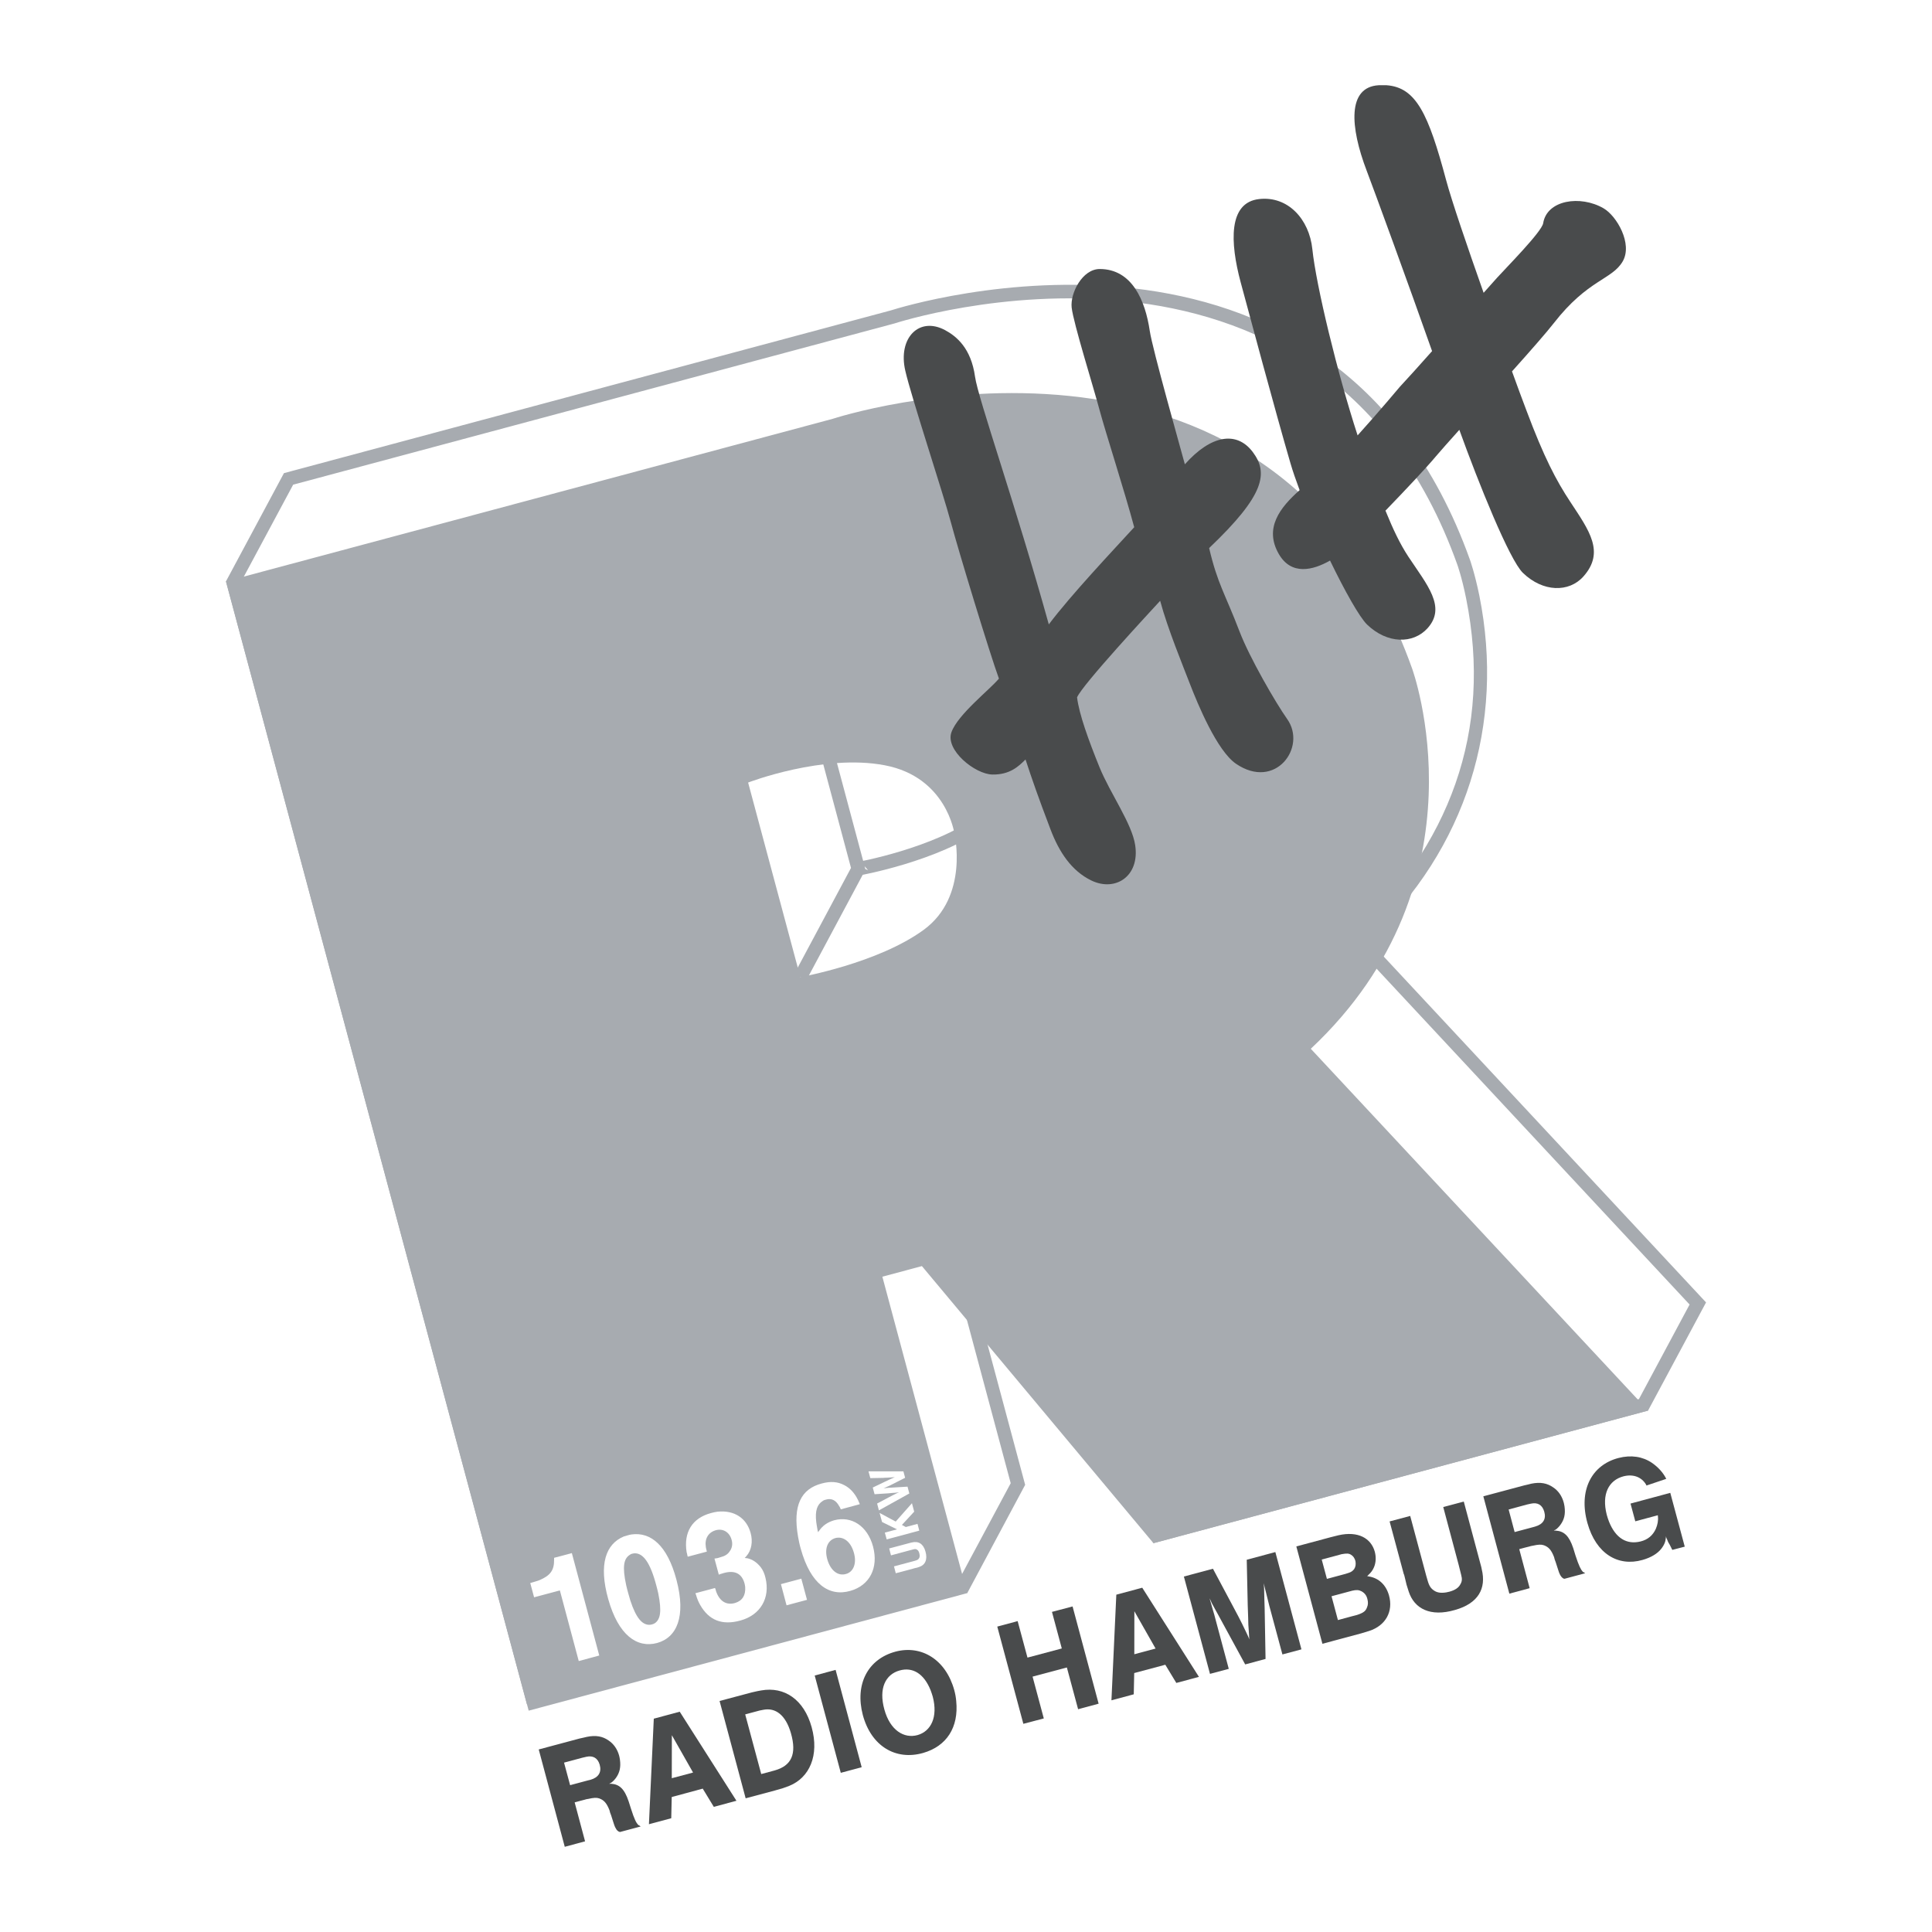
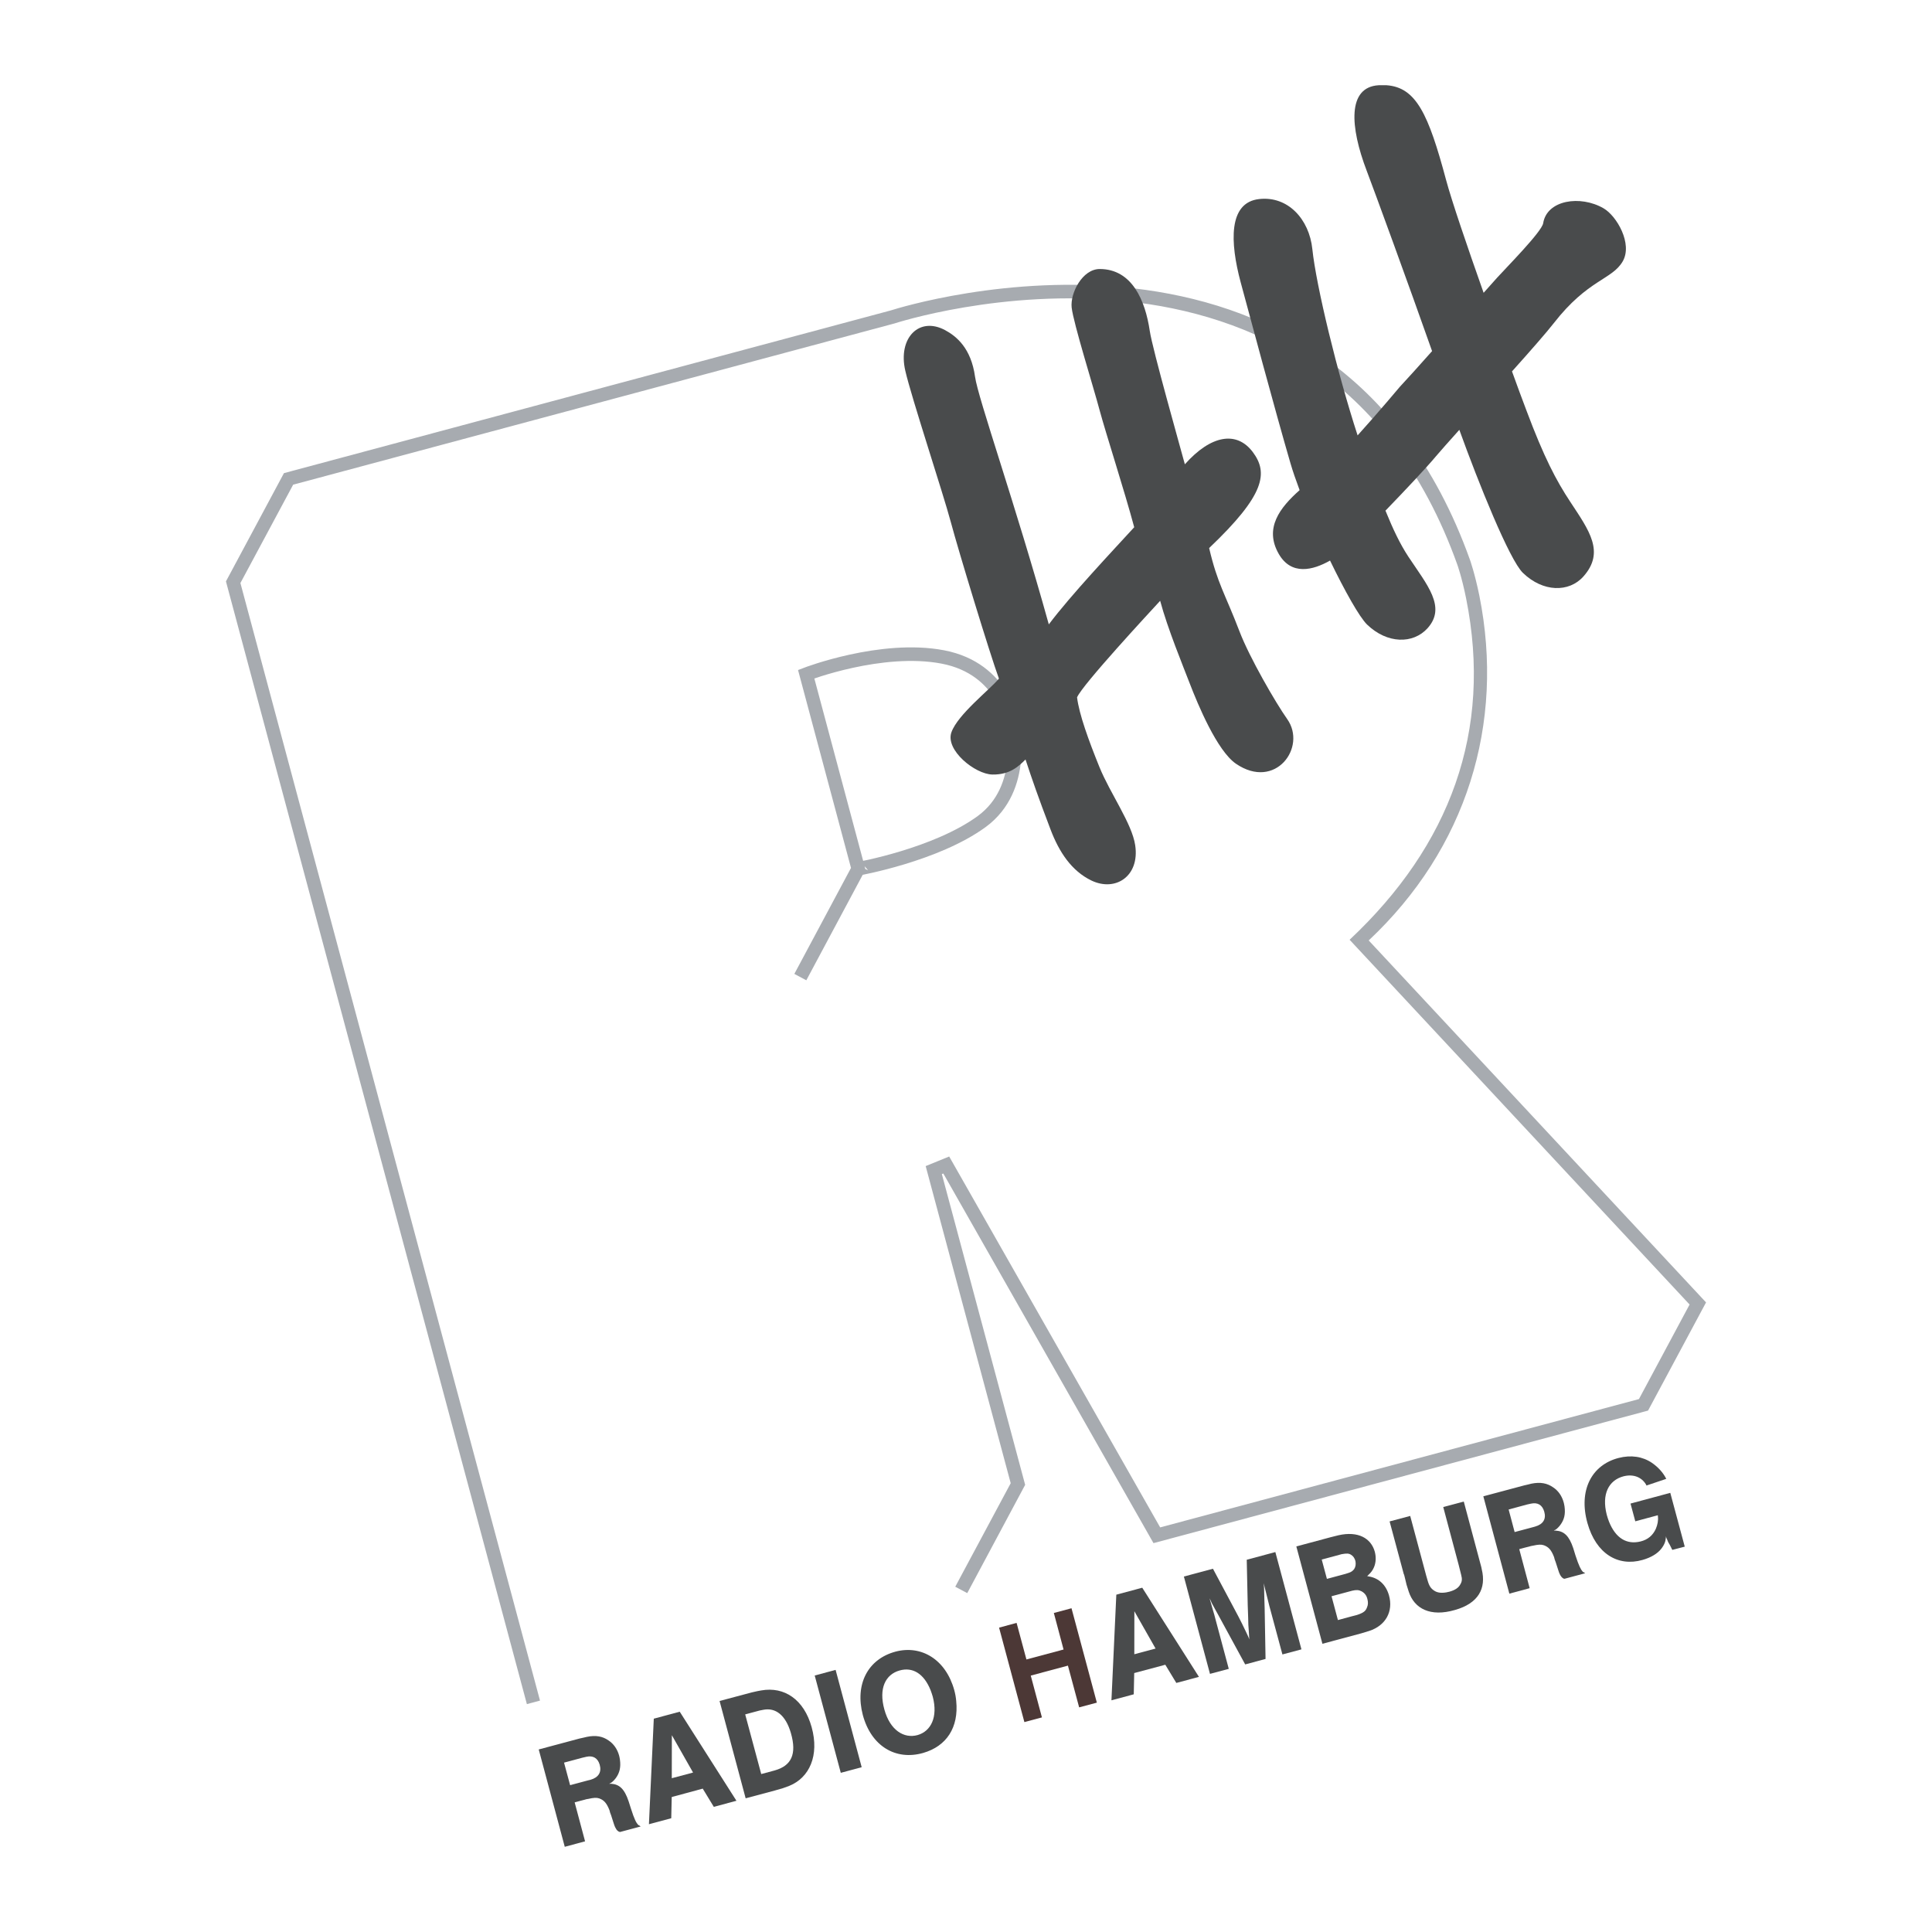
<svg xmlns="http://www.w3.org/2000/svg" version="1.0" id="Layer_1" x="0px" y="0px" width="192.756px" height="192.756px" viewBox="0 0 192.756 192.756" enable-background="new 0 0 192.756 192.756" xml:space="preserve">
  <g>
    <polygon fill-rule="evenodd" clip-rule="evenodd" fill="#FFFFFF" points="0,0 192.756,0 192.756,192.756 0,192.756 0,0  " />
    <path fill-rule="evenodd" clip-rule="evenodd" fill="#4C3836" d="M63.569,182.166l-1.712,0.457l-0.127-0.068   c-0.03-0.021-0.066-0.068-0.104-0.127c-0.059-0.082-0.157-0.246-0.254-0.559l-0.261-0.822l-0.098-0.254l-0.059-0.234   c-0.292-0.754-0.591-1.09-1.114-1.27c-0.314-0.105-0.627-0.082-1.204,0.037c-0.118,0.023-0.216,0.045-0.336,0.076l-0.417,0.119   l-0.733,0.195l1.046,3.885l-1.735,0.471l-2.525-9.424l3.933-1.057l0.716-0.162c0.867-0.18,1.496-0.045,2.041,0.328   c0.494,0.328,0.845,0.83,1.01,1.459c0.03,0.104,0.051,0.238,0.066,0.357c0.106,0.74-0.021,1.248-0.381,1.727   c-0.127,0.18-0.275,0.328-0.426,0.441l-0.642,0.352l0.627,0.023h0.098c0.725,0.043,1.204,0.426,1.614,1.658l0.21,0.68   C63.152,181.57,63.345,181.928,63.569,182.166L63.569,182.166z M58.959,177.711c0.873-0.254,1.254-0.857,1.015-1.682   c-0.216-0.746-0.761-1.068-1.509-0.902l-0.39,0.096l-1.987,0.531l0.688,2.541l1.928-0.523L58.959,177.711L58.959,177.711z" />
    <path fill-rule="evenodd" clip-rule="evenodd" fill="#4C3836" d="M67.747,170.939l5.494,8.635l-1.958,0.523l-1.1-1.818l-3.31,0.891   l-0.053,2.123l-1.921,0.508l0.47-10.219L67.747,170.939L67.747,170.939z M66.881,172.562l-0.006,5.045l2.496-0.674L66.881,172.562   L66.881,172.562z" />
    <path fill-rule="evenodd" clip-rule="evenodd" fill="#4C3836" d="M75.05,168.988l0.292-0.064c0.142-0.039,0.343-0.076,0.627-0.127   c2.211-0.391,4.11,0.852,4.864,3.562c0.771,2.768-0.216,4.896-2.153,5.68c-0.208,0.092-0.411,0.16-0.612,0.225l-0.777,0.225   l-2.794,0.748l-2.525-9.426L75.05,168.988L75.05,168.988z M77.36,176.771c1.718-0.494,2.318-1.721,1.688-3.91   c-0.538-1.854-1.615-2.654-2.892-2.43l-0.388,0.074l-1.6,0.434l1.665,6.234l1.197-0.314L77.36,176.771L77.36,176.771z" />
    <polygon fill-rule="evenodd" clip-rule="evenodd" fill="#4C3836" points="83.265,166.785 85.79,176.203 83.989,176.688    81.463,167.271 83.265,166.785  " />
    <path fill-rule="evenodd" clip-rule="evenodd" fill="#4C3836" d="M95.065,168.66c0.091,0.352,0.157,0.703,0.195,1.07   c0.246,2.564-0.934,4.371-3.199,5.021c-2.661,0.756-5.015-0.643-5.828-3.699c-0.801-3.014,0.5-5.404,3.131-6.121   C91.852,164.266,94.229,165.648,95.065,168.66L95.065,168.66z M93.205,169.244c-0.059-0.217-0.127-0.434-0.225-0.666   c-0.687-1.719-1.883-2.443-3.267-2.055c-1.517,0.418-2.227,1.922-1.621,4.08c0.583,2.107,2.025,3.057,3.498,2.646   C93.025,172.838,93.75,171.328,93.205,169.244L93.205,169.244z" />
    <polygon fill-rule="evenodd" clip-rule="evenodd" fill="#4C3836" points="101.426,161.918 102.407,165.566 106.112,164.572    105.142,160.926 106.904,160.455 109.433,169.873 107.667,170.344 106.547,166.18 102.839,167.174 103.953,171.346    102.203,171.814 99.678,162.389 101.426,161.918  " />
    <path fill-rule="evenodd" clip-rule="evenodd" fill="#4C3836" d="M113.895,158.578l5.493,8.625l-1.96,0.531l-1.105-1.818   l-3.303,0.891l-0.054,2.117l-1.919,0.514l0.47-10.225L113.895,158.578L113.895,158.578z M113.027,160.201l-0.008,5.035l2.495-0.664   L113.027,160.201L113.027,160.201z" />
    <path fill-rule="evenodd" clip-rule="evenodd" fill="#4C3836" d="M120.943,156.693l2.099,3.924l0.403,0.779l0.352,0.693   l0.225,0.449c0.142,0.275,0.254,0.531,0.358,0.764l0.142,0.328l0.284-0.082l-0.03-0.135l-0.006-0.121l-0.038-0.611   c-0.03-0.344-0.045-0.777-0.06-1.277l-0.038-1.256l-0.098-4.424l2.61-0.697l2.517,9.426l-1.614,0.434l-1.254-4.686l-0.201-0.787   l-0.255-1l-0.12-0.502l-0.291,0.053l0.036,0.338l0.009,0.344l0.021,0.918l0.038,0.906l0.082,4.932l-1.809,0.484l-2.677-4.916   l-0.216-0.396l-0.39-0.719l-0.098-0.217l-0.118-0.238l-0.278,0.111l0.112,0.367l0.225,0.793l0.143,0.479l0.127,0.477l1.277,4.762   l-1.591,0.434l-2.525-9.424L120.943,156.693L120.943,156.693z" />
    <path fill-rule="evenodd" clip-rule="evenodd" fill="#4C3836" d="M132.803,153.51l0.764-0.186c1.906-0.441,3.107,0.283,3.453,1.531   c0.142,0.518,0.104,1.025-0.076,1.436c-0.11,0.291-0.306,0.545-0.516,0.725l-0.343,0.285l0.358,0.111l0.105,0.006   c0.941,0.166,1.606,0.801,1.89,1.795c0.42,1.502-0.292,2.848-1.897,3.363c-0.255,0.082-0.509,0.164-0.763,0.232l-3.744,1.008   l-2.52-9.424L132.803,153.51L132.803,153.51z M134.291,157.164l0.307-0.098c0.299-0.094,0.485-0.244,0.627-0.439   c0.172-0.27,0.21-0.574,0.15-0.896c-0.067-0.314-0.248-0.576-0.487-0.719c-0.29-0.193-0.544-0.186-1.082-0.088l-0.202,0.053   l-0.428,0.117l-1.487,0.396l0.592,2.213l1.54-0.412L134.291,157.164L134.291,157.164z M135.195,161.328l0.23-0.059   c0.695-0.232,0.958-0.426,1.115-0.883c0.112-0.254,0.112-0.566,0.029-0.875c-0.098-0.434-0.337-0.703-0.657-0.881   c-0.307-0.156-0.605-0.172-1.04-0.068l-2.203,0.592l0.71,2.66l1.569-0.418L135.195,161.328L135.195,161.328z" />
    <path fill-rule="evenodd" clip-rule="evenodd" fill="#4C3836" d="M140.592,151.426l1.555,5.822l0.134,0.439   c0.18,0.645,0.366,0.914,0.756,1.152c0.335,0.217,0.755,0.275,1.293,0.172c0.104-0.008,0.21-0.037,0.322-0.066   c0.567-0.158,0.964-0.412,1.156-0.77c0.219-0.346,0.248-0.629,0.121-1.1l-0.263-1.018l-1.494-5.592l1.757-0.477l1.584,5.896   l0.089,0.328c0.03,0.137,0.068,0.24,0.09,0.383c0.449,1.838-0.313,3.252-2.579,3.887c-2.383,0.701-3.9-0.121-4.424-1.734   c-0.074-0.225-0.15-0.457-0.209-0.68l-0.148-0.598l-0.106-0.396l-1.398-5.18L140.592,151.426L140.592,151.426z" />
    <path fill-rule="evenodd" clip-rule="evenodd" fill="#4C3836" d="M155.195,155.311c-0.299-0.77-0.598-1.092-1.112-1.283   c-0.322-0.107-0.629-0.082-1.197,0.045c-0.133,0.014-0.225,0.043-0.343,0.074l-0.42,0.111l-0.73,0.195l1.047,3.895l-1.742,0.461   l-2.527-9.418l3.933-1.053l0.366-0.082l0.358-0.082c0.866-0.172,1.487-0.045,2.04,0.33c0.485,0.32,0.837,0.828,1.002,1.457   c0.029,0.104,0.053,0.238,0.074,0.365c0.104,0.732-0.021,1.24-0.381,1.721c-0.128,0.18-0.276,0.328-0.426,0.439l-0.643,0.344   l0.627,0.023l0.098,0.006c0.725,0.047,1.195,0.426,1.606,1.662l0.218,0.67c0.35,1.115,0.544,1.482,0.77,1.719l-1.713,0.449   c-0.082-0.021-0.104-0.037-0.127-0.059c-0.029-0.029-0.067-0.068-0.112-0.121c-0.051-0.09-0.156-0.254-0.254-0.568l-0.254-0.822   l-0.104-0.254L155.195,155.311L155.195,155.311z M153.199,152.457c0.869-0.254,1.25-0.859,1.018-1.689   c-0.217-0.74-0.763-1.061-1.509-0.896l-0.39,0.09l-1.987,0.529l0.687,2.549l1.928-0.523L153.199,152.457L153.199,152.457z" />
    <path fill-rule="evenodd" clip-rule="evenodd" fill="#4C3836" d="M166.034,147.463l-1.69,0.562   c-0.485-0.793-1.36-1.137-2.406-0.875c-1.592,0.426-2.31,1.912-1.778,4.006c0.068,0.254,0.143,0.484,0.231,0.719   c0.694,1.711,1.868,2.422,3.326,2.061c0.763-0.186,1.315-0.65,1.623-1.346c0.178-0.416,0.269-0.881,0.216-1.283l-0.023-0.316   l-2.271,0.607l-0.404-1.488l3.693-0.986l1.36,5.076l-0.979,0.26l-0.216-0.41l-0.143-0.262l-0.112-0.262l-0.062-0.135l-0.044-0.164   l-0.29,0.037v0.104l-0.015,0.092c-0.023,0.291-0.143,0.627-0.449,1.008c-0.322,0.396-0.905,0.785-1.771,1.033   c-2.339,0.656-4.471-0.576-5.299-3.59c-0.904-3.199,0.411-5.621,2.98-6.301c1.233-0.312,2.333-0.143,3.215,0.457   C165.286,146.449,165.751,146.955,166.034,147.463L166.034,147.463z" />
    <path fill-rule="evenodd" clip-rule="evenodd" fill="#FFFFFF" d="M84.371,96.67c-2.519,0.762-4.746,1.156-4.746,1.156l-5.343-19.94   c0,0,2.145-0.829,4.82-1.413c1.105-0.237,2.317-0.477,3.616-0.604l2.924,10.875c0,0,3.161-0.733,5.127-1.383   c1.904-0.627,4.798-1.869,4.798-1.869c0.104,0.598,0.276,1.794,0.134,3.237c-0.195,2.04-0.985,4.542-3.362,6.284   C90.006,94.71,86.89,95.899,84.371,96.67L84.371,96.67z" />
    <path fill="none" stroke="#A7ABB0" stroke-width="1.354" stroke-miterlimit="2.613" d="M85.627,86.677l-5.778,10.808    M97.944,81.966c4.566-3.347,3.056-9.64,3.056-9.64s-0.792-5.606-6.928-6.78c-6.129-1.173-13.64,1.718-13.64,1.718l5.195,19.412   C85.627,86.677,93.377,85.301,97.944,81.966" />
    <path fill-rule="evenodd" clip-rule="evenodd" fill="#FFFFFF" d="M52.567,170.021L22.543,58.004l5.786-10.799L88.877,30.97   c1.392-0.44,43.965-13.723,57.784,24.89c0,0,0.478,1.331,0.935,3.572c2.563,12.782-1.286,25.24-11.04,34.396l33.657,36.114   l-5.786,10.793l-49.344,13.223l-21.115-36.818l8.312,31.002l-5.777,10.803l-1.197-0.637l-11.248-39.135l10.642-3.789l21.049,37.004   l47.768-12.803l-36.871-35.465c10.029-9.402,14.335-23.858,11.682-37.087C137.9,64.92,93.025,41.316,92.75,41.405L23.986,58.169   l29.89,111.5L52.567,170.021L52.567,170.021z" />
    <path fill-rule="evenodd" clip-rule="evenodd" fill="#A7ABB0" d="M52.567,170.021L22.543,58.004l5.786-10.799L88.877,30.97   c1.392-0.44,43.965-13.723,57.784,24.89c0,0,0.478,1.331,0.935,3.572c2.563,12.782-1.286,25.24-11.04,34.396l33.657,36.114   l-5.786,10.793l-49.344,13.223l-20.967-36.877l-0.148,0.059l8.312,31.002l-5.777,10.803l-1.197-0.637l5.532-10.328l-8.483-31.639   l2.346-0.957l21.049,37.004l47.768-12.803l5.053-9.432l-33.92-36.393c10.023-9.402,14.278-20.831,11.623-34.06   c-0.426-2.123-0.881-3.377-0.881-3.377c-13.56-37.894-55.87-24.142-56.147-24.053L29.249,48.356l-5.263,9.813l29.89,111.5   L52.567,170.021L52.567,170.021z" />
-     <path fill-rule="evenodd" clip-rule="evenodd" fill="#A7ABB0" d="M22.543,58.004l60.535-16.218c0,0,43.753-14.373,57.797,24.881   c0,0,7.797,21.183-10.097,37.969l33.656,36.1l-49.352,13.229l-23.104-27.646l-3.945,1.057l8.468,31.57l-43.755,11.727   L22.543,58.004L22.543,58.004z M92.159,92.768c4.568-3.341,3.057-9.633,3.057-9.633s-0.792-5.606-6.928-6.78   c-6.129-1.18-13.648,1.719-13.648,1.719l5.209,19.412C79.849,97.484,87.593,96.109,92.159,92.768L92.159,92.768z" />
    <path fill-rule="evenodd" clip-rule="evenodd" fill="#FFFFFF" d="M52.904,157.941l0.172-0.051c0.322-0.082,0.561-0.18,0.748-0.238   c1.091-0.465,1.473-0.988,1.458-2.055v-0.174l1.771-0.471l2.735,10.219l-2.046,0.553l-1.884-7.049l-2.572,0.688L52.904,157.941   L52.904,157.941z" />
    <path fill-rule="evenodd" clip-rule="evenodd" fill="#FFFFFF" d="M62.239,153.293c0.121-0.043,0.254-0.082,0.381-0.111   c0.121-0.045,0.263-0.068,0.39-0.09c1.905-0.262,3.572,1.076,4.483,4.537c0.972,3.662,0.03,5.748-1.934,6.293   c-2.011,0.537-3.865-0.785-4.873-4.371C59.705,156.059,60.446,154.041,62.239,153.293L62.239,153.293z M62.889,159.684   c0.583,1.787,1.182,2.371,1.818,2.422c0.119,0.008,0.246-0.006,0.343-0.037c0.119-0.031,0.225-0.076,0.313-0.141   c0.5-0.375,0.688-1.109,0.307-2.982c-0.053-0.256-0.127-0.51-0.195-0.779c-0.621-2.361-1.331-3.131-2.034-3.189   c-0.104-0.016-0.24,0-0.367,0.035c-0.104,0.023-0.208,0.082-0.305,0.158c-0.517,0.375-0.703,1.121-0.292,2.996   c0.06,0.27,0.127,0.523,0.21,0.816C62.747,159.213,62.823,159.438,62.889,159.684L62.889,159.684z" />
    <path fill-rule="evenodd" clip-rule="evenodd" fill="#FFFFFF" d="M71.336,158.436l0.051,0.121c0.015,0.059,0.038,0.133,0.053,0.201   c0.358,1.023,1.046,1.414,1.892,1.174c0.725-0.219,1.076-0.756,1.015-1.607c-0.015-0.105-0.03-0.211-0.06-0.328   c-0.26-0.98-0.94-1.361-2.055-1.062l-0.396,0.119l-0.119,0.053l-0.434-1.605l0.133-0.023c0.098-0.006,0.225-0.029,0.411-0.098   c0.517-0.133,0.771-0.314,0.943-0.561c0.277-0.352,0.351-0.777,0.216-1.217c-0.216-0.758-0.881-1.145-1.614-0.92   c-0.716,0.225-1.083,0.844-0.949,1.68c0.015,0.105,0.044,0.203,0.068,0.307l0.029,0.137l-1.904,0.506l-0.039-0.141   c-0.015-0.105-0.044-0.223-0.074-0.32c-0.308-1.975,0.553-3.395,2.437-3.895c0.201-0.061,0.432-0.105,0.657-0.137   c1.682-0.17,2.885,0.66,3.288,2.104c0.254,0.887,0.083,1.777-0.417,2.33l-0.083,0.098l-0.083,0.082l0.112,0.021l0.127,0.008   c0.523,0.113,0.973,0.404,1.375,0.92c0.21,0.283,0.36,0.621,0.456,1.037c0.494,2.012-0.509,3.723-2.511,4.262   c-1.824,0.502-3.131-0.029-3.998-1.547c-0.165-0.283-0.313-0.621-0.426-1.039l-0.032-0.053l-0.021-0.088L71.336,158.436   L71.336,158.436z" />
    <polygon fill-rule="evenodd" clip-rule="evenodd" fill="#FFFFFF" points="77.913,158.049 78.474,160.162 80.515,159.615    79.947,157.502 77.913,158.049  " />
    <path fill-rule="evenodd" clip-rule="evenodd" fill="#FFFFFF" d="M83.885,150.588l-0.053-0.127   c-0.03-0.074-0.068-0.143-0.113-0.201c-0.313-0.582-0.769-0.807-1.307-0.645c-0.106,0.023-0.233,0.062-0.329,0.137   c-0.538,0.342-0.786,0.934-0.644,2.123c0.008,0.088,0.038,0.178,0.038,0.254l0.098,0.574l0.044,0.164l0.053-0.074l0.066-0.082   c0.33-0.494,0.836-0.846,1.48-1.031c1.719-0.465,3.327,0.547,3.886,2.617c0.568,2.143-0.352,3.879-2.256,4.422   c-2.114,0.613-3.968-0.641-4.956-4.197c-0.119-0.406-0.195-0.793-0.269-1.197c-0.553-3.156,0.322-4.775,2.348-5.314   c0.905-0.248,1.615-0.18,2.25,0.156c0.568,0.285,1.03,0.764,1.39,1.502c0.045,0.098,0.083,0.188,0.127,0.299l0.029,0.053   l0.006,0.055L83.885,150.588L83.885,150.588z M84.394,157.037c0.701-0.178,1.142-1,0.778-2.188   c-0.331-1.107-1.085-1.586-1.818-1.398c-0.754,0.209-1.127,1.008-0.813,2.129C82.883,156.762,83.652,157.256,84.394,157.037   L84.394,157.037z" />
    <path fill-rule="evenodd" clip-rule="evenodd" fill="#FFFFFF" d="M89.371,156.963l-0.178-0.686l1.994-0.531l0.15-0.045   c0.202-0.061,0.284-0.113,0.352-0.23c0.068-0.098,0.089-0.225,0.051-0.406c0-0.029-0.015-0.059-0.021-0.098   c-0.044-0.186-0.127-0.299-0.23-0.357c-0.106-0.068-0.18-0.074-0.331-0.037l-0.343,0.09l-1.922,0.516l-0.178-0.689l2.129-0.568   c0.044-0.014,0.083-0.02,0.127-0.029c0.644-0.162,1.144,0.113,1.36,0.891c0.239,0.822-0.037,1.359-0.613,1.547   c-0.074,0.029-0.15,0.053-0.23,0.076l-0.204,0.045l-0.127,0.035l-0.021,0.008L89.371,156.963L89.371,156.963z" />
    <polygon fill-rule="evenodd" clip-rule="evenodd" fill="#FFFFFF" points="88.466,153.586 88.279,152.906 89.498,152.584    88.004,151.852 87.756,150.947 89.364,151.807 90.985,149.977 91.209,150.818 89.983,152.143 90.373,152.352 91.538,152.037    91.718,152.711 88.466,153.586  " />
    <polygon fill-rule="evenodd" clip-rule="evenodd" fill="#FFFFFF" points="87.51,150.006 88.654,149.4 89.057,149.189    89.161,149.139 89.55,148.943 89.648,148.906 89.684,148.885 89.619,148.891 89.461,148.914 89.281,148.936 89.131,148.943    88.938,148.959 88.735,148.98 88.534,148.996 87.256,149.078 87.076,148.412 88.288,147.83 88.489,147.74 88.638,147.666    88.765,147.605 88.998,147.502 89.116,147.449 89.192,147.412 89.281,147.375 89.199,147.383 88.519,147.428 88.309,147.434    88.1,147.449 86.831,147.473 86.65,146.799 90.133,146.799 90.305,147.441 88.699,148.25 88.527,148.324 88.362,148.398    88.176,148.475 88.146,148.488 88.227,148.475 88.294,148.475 88.377,148.465 88.623,148.441 88.796,148.428 88.959,148.42    90.544,148.324 90.724,149.004 87.688,150.691 87.51,150.006  " />
    <path fill-rule="evenodd" clip-rule="evenodd" fill="#4C3836" d="M95.08,52.011c-0.775-2.877-3.923-12.407-4.536-15.083   c-0.733-3.176,1.315-5.045,3.648-3.782c1.068,0.576,2.473,1.697,2.862,4.471c0.075,0.538,0.358,1.605,0.808,3.102   c0.44,1.473,1.038,3.362,1.733,5.568c1.383,4.403,3.146,10.038,4.828,16.077l0.12,0.44l0.276-0.367   c1.105-1.472,2.705-3.309,4.29-5.074c1.591-1.771,3.17-3.46,4.223-4.604l0.082-0.098l-0.029-0.119   c-0.964-3.574-2.841-9.367-3.454-11.676c-0.313-1.15-0.964-3.327-1.569-5.411c-0.598-2.085-1.136-4.051-1.219-4.805   c-0.147-1.36,1.041-3.589,2.579-3.589c3.004,0.008,4.305,2.909,4.77,6.01c0.262,1.771,3.062,11.689,3.506,13.312l0.104,0.403   l0.284-0.313c2.587-2.916,4.971-3.176,6.428-1.227c1.413,1.883,1.293,3.917-4.335,9.26l-0.097,0.091l0.029,0.134   c0.426,1.815,0.83,2.953,1.301,4.118c0.479,1.159,1.023,2.333,1.748,4.238c0.996,2.608,3.625,7.161,4.777,8.782   c1.86,2.631-1.1,6.667-4.792,4.142c-1.822-1.248-3.714-5.763-4.536-7.924c-0.636-1.659-2.206-5.447-2.937-8.206l-0.112-0.404   l-0.284,0.307c-0.523,0.577-2.468,2.676-4.343,4.784c-1.854,2.085-3.699,4.244-3.983,4.918l-0.015,0.119   c0.201,1.711,1.156,4.328,2.241,6.996c0.545,1.339,1.36,2.752,2.085,4.112c0.719,1.36,1.324,2.608,1.473,3.646   c0.435,2.915-1.824,4.343-4.043,3.281c-1.906-0.911-3.125-2.735-3.962-4.955c-1.277-3.362-1.824-4.941-2.489-6.988l-0.118-0.351   l-0.263,0.26c-0.672,0.674-1.494,1.466-3.138,1.437c-1.706-0.032-4.433-2.377-3.888-3.909c0.299-0.831,1.212-1.854,2.206-2.833   c0.493-0.487,1.002-0.958,1.435-1.369c0.44-0.411,0.822-0.784,1.069-1.077l0.081-0.097l-0.045-0.127   C98.968,65.157,95.852,54.888,95.08,52.011L95.08,52.011z" />
    <path fill-rule="evenodd" clip-rule="evenodd" fill="#4C3836" d="M161.706,25.964c-0.246,0.426-0.567,0.739-0.987,1.053   c-0.426,0.322-0.926,0.621-1.502,1.002c-1.18,0.777-2.652,1.875-4.371,4.081c-0.712,0.911-2.332,2.758-4.163,4.805l-0.098,0.105   l0.051,0.127c0.538,1.487,1.047,2.839,1.458,3.938c1.735,4.619,2.96,6.966,4.388,9.134c0.471,0.71,0.92,1.375,1.301,2.011   c0.373,0.635,0.672,1.225,0.846,1.801c0.335,1.121,0.216,2.19-0.822,3.347c-1.331,1.481-3.767,1.504-5.703-0.373   c-1.293-1.248-4.35-8.827-6.286-14.193l-0.128-0.36l-0.254,0.286c-1.076,1.195-1.937,2.159-2.348,2.652   c-0.919,1.1-3.071,3.4-5.015,5.411l-0.104,0.104l0.051,0.136c0.771,1.898,1.458,3.347,2.303,4.627   c0.464,0.701,0.935,1.375,1.354,2.01c0.418,0.634,0.77,1.225,1.001,1.786c0.455,1.112,0.455,2.094-0.418,3.064   c-1.33,1.487-3.767,1.502-5.703-0.367c-0.725-0.701-2.168-3.25-3.648-6.322l-0.104-0.218l-0.216,0.121   c-1.72,0.979-3.663,1.39-4.792-0.562c-1.411-2.437,0.062-4.356,2.019-6.098l0.119-0.106l-0.06-0.148   c-0.366-0.973-0.672-1.877-0.911-2.685c-1.473-5.036-4.223-15.292-4.964-18.058c-1.076-4.027-1.15-7.69,1.661-7.998   c2.697-0.29,4.746,1.877,5.051,4.799c0.375,3.64,2.513,12.46,4.523,18.634l0.119,0.367l0.262-0.292   c2.115-2.331,4.238-4.864,4.238-4.864c0.701-0.748,1.883-2.064,3.199-3.545l0.089-0.095l-0.045-0.127   c-2.386-6.765-5.748-15.958-6.531-18.007c-1.712-4.506-1.78-8.049,1-8.214c3.311-0.193,4.567,2.07,6.495,9.269   c0.562,2.108,2.094,6.606,3.744,11.286l0.136,0.365l0.254-0.291c0.567-0.642,1.032-1.166,1.337-1.502   c0.419-0.47,1.54-1.615,2.572-2.75c0.993-1.1,2.002-2.294,2.084-2.803c0.322-2.049,3.386-2.661,5.689-1.331   C161.139,21.709,162.626,24.364,161.706,25.964L161.706,25.964z" />
    <path fill-rule="evenodd" clip-rule="evenodd" fill="#494B4C" d="M159.988,20.784c-2.318-1.346-5.659-0.831-6.025,1.487   c-0.134,0.852-3.753,4.5-4.596,5.435c-0.315,0.343-0.778,0.866-1.346,1.508c-1.652-4.678-3.184-9.169-3.746-11.263   c-1.763-6.587-2.989-9.229-5.934-9.447h-0.793c-3.138,0.187-2.862,4.155-1.194,8.528c0.777,2.04,4.14,11.233,6.525,17.998   c-1.315,1.479-2.505,2.803-3.208,3.551c0,0-2.114,2.525-4.223,4.858c-2.011-6.167-4.14-14.964-4.515-18.581   c-0.313-2.998-2.437-5.315-5.293-5c-3.122,0.334-2.913,4.356-1.866,8.279c0.746,2.768,3.498,13.028,4.971,18.066   c0.23,0.799,0.553,1.718,0.917,2.699c-1.957,1.739-3.571,3.788-2.069,6.381c1.241,2.138,3.379,1.629,5.105,0.644   c1.479,3.055,2.937,5.65,3.699,6.39c2.002,1.928,4.589,1.958,6.032,0.358c1.898-2.114-0.045-4.312-1.922-7.144   c-0.828-1.265-1.509-2.691-2.279-4.583c1.951-2.017,4.118-4.32,5.038-5.426c0.411-0.485,1.263-1.449,2.332-2.638   c1.92,5.32,5,12.981,6.346,14.276c2.002,1.934,4.589,1.966,6.023,0.366c2.19-2.445,0.576-4.606-1.292-7.445   c-1.42-2.146-2.638-4.477-4.364-9.08c-0.42-1.106-0.92-2.452-1.458-3.947c1.839-2.049,3.46-3.903,4.169-4.813   c3.401-4.373,5.816-4.327,6.878-6.166C162.909,24.32,161.304,21.546,159.988,20.784L159.988,20.784z" />
    <path fill-rule="evenodd" clip-rule="evenodd" fill="#494B4C" d="M99.663,67.706c-0.905-2.473-4.036-12.75-4.805-15.636   c-0.771-2.884-3.926-12.414-4.538-15.089c-0.754-3.259,1.383-5.443,3.985-4.036c1.112,0.604,2.579,1.777,2.975,4.64   c0.291,2.131,4.004,12.64,7.36,24.71c2.206-2.937,6.422-7.398,8.521-9.693c-0.956-3.574-2.833-9.373-3.453-11.676   c-0.612-2.309-2.615-8.684-2.788-10.246c-0.157-1.428,1.061-3.841,2.803-3.841c3.207,0.006,4.538,3.108,4.993,6.195   c0.261,1.78,3.064,11.674,3.498,13.289c2.608-2.937,5.181-3.356,6.78-1.218c1.538,2.063,1.254,4.239-4.358,9.574   c0.846,3.604,1.576,4.515,3.034,8.326c0.987,2.587,3.61,7.123,4.754,8.737c1.987,2.803-1.174,7.146-5.112,4.456   c-1.884-1.292-3.797-5.896-4.618-8.027c-0.636-1.659-2.206-5.464-2.945-8.229c-1.055,1.15-7.768,8.379-8.291,9.634   c0.204,1.676,1.145,4.269,2.229,6.945c1.082,2.661,3.25,5.636,3.572,7.81c0.464,3.095-1.973,4.665-4.364,3.521   c-1.99-0.958-3.229-2.847-4.081-5.091c-1.279-3.363-1.824-4.947-2.498-6.988c-0.68,0.68-1.562,1.532-3.303,1.502   c-1.733-0.03-4.725-2.445-4.089-4.216C95.559,71.28,98.729,68.829,99.663,67.706L99.663,67.706z" />
    <path fill-rule="evenodd" clip-rule="evenodd" fill="#494B4C" d="M53.749,174.543l4.081-1.092l0.366-0.08l0.358-0.084   c0.896-0.186,1.57-0.053,2.152,0.352c0.523,0.344,0.896,0.883,1.07,1.539c0.03,0.105,0.051,0.248,0.074,0.381   c0.104,0.764-0.03,1.316-0.405,1.834c-0.142,0.191-0.305,0.357-0.477,0.477l-0.083,0.037l-0.098,0.059h0.195   c0.807,0.055,1.322,0.502,1.741,1.766l0.216,0.68c0.352,1.113,0.538,1.443,0.733,1.66l0.127,0.066l0.119,0.09l-2.07,0.553   l-0.044-0.023l-0.059-0.014c-0.068-0.037-0.151-0.09-0.248-0.223c-0.068-0.107-0.171-0.277-0.269-0.607l-0.261-0.814l-0.097-0.254   c-0.024-0.082-0.039-0.148-0.06-0.232c-0.286-0.732-0.555-1.016-1.025-1.188c-0.269-0.09-0.544-0.074-1.112,0.053   c-0.127,0.014-0.218,0.035-0.331,0.074l-0.426,0.111l-0.583,0.158l1.039,3.887l-2.026,0.545L53.749,174.543L53.749,174.543z    M58.667,177.629l0.246-0.059c0.807-0.232,1.129-0.764,0.919-1.504c-0.193-0.664-0.665-0.939-1.331-0.791l-0.388,0.09l-1.839,0.492   l0.606,2.25L58.667,177.629L58.667,177.629z" />
    <path fill-rule="evenodd" clip-rule="evenodd" fill="#494B4C" d="M65.229,171.473l2.587-0.697l5.659,8.887l-2.258,0.607   l-1.106-1.818l-3.093,0.838l-0.047,2.115l-2.227,0.598L65.229,171.473L65.229,171.473z M69.146,176.846l-2.114-3.723l-0.008,4.289   L69.146,176.846L69.146,176.846z" />
    <path fill-rule="evenodd" clip-rule="evenodd" fill="#494B4C" d="M71.792,169.707l3.229-0.859l0.291-0.066   c0.142-0.037,0.345-0.076,0.636-0.127c2.303-0.41,4.26,0.896,5.029,3.66c0.786,2.826-0.216,5.045-2.233,5.861   c-0.218,0.088-0.426,0.156-0.629,0.23l-0.778,0.225l-2.943,0.787L71.792,169.707L71.792,169.707z M76.987,176.719l0.329-0.09   c1.621-0.465,2.206-1.594,1.591-3.723c-0.53-1.824-1.546-2.543-2.72-2.324l-0.388,0.074l-1.451,0.389l1.6,5.951L76.987,176.719   L76.987,176.719z" />
    <polygon fill-rule="evenodd" clip-rule="evenodd" fill="#494B4C" points="81.284,167.166 83.369,166.605 85.97,176.314    83.885,176.875 81.284,167.166  " />
    <path fill-rule="evenodd" clip-rule="evenodd" fill="#494B4C" d="M89.326,164.789c2.587-0.695,5.03,0.764,5.881,3.834   c0.097,0.359,0.165,0.717,0.195,1.09c0.263,2.633-0.964,4.51-3.303,5.18c-2.744,0.779-5.181-0.68-6.018-3.795   C85.275,168.01,86.605,165.529,89.326,164.789L89.326,164.789z M91.553,173.107c1.324-0.381,2.04-1.785,1.511-3.82   c-0.06-0.223-0.136-0.426-0.216-0.65c-0.674-1.68-1.803-2.338-3.095-1.973c-1.405,0.391-2.108,1.787-1.517,3.902   C88.803,172.623,90.187,173.488,91.553,173.107L91.553,173.107z" />
-     <polygon fill-rule="evenodd" clip-rule="evenodd" fill="#494B4C" points="99.498,162.285 101.531,161.738 102.511,165.379    105.935,164.467 104.955,160.818 107.011,160.275 109.61,169.977 107.563,170.529 106.442,166.365 103.02,167.277 104.14,171.449    102.1,171.986 99.498,162.285  " />
    <path fill-rule="evenodd" clip-rule="evenodd" fill="#494B4C" d="M111.375,159.102l2.587-0.695l5.657,8.895l-2.257,0.605   l-1.1-1.816l-3.102,0.83l-0.045,2.121l-2.227,0.598L111.375,159.102L111.375,159.102z M115.293,164.477l-2.117-3.723l-0.006,4.291   L115.293,164.477L115.293,164.477z" />
    <path fill-rule="evenodd" clip-rule="evenodd" fill="#494B4C" d="M118.116,157.291l2.9-0.777l2.153,4.037l0.411,0.777l0.352,0.695   l0.216,0.449c0.148,0.283,0.254,0.537,0.366,0.768l0.143,0.332l-0.023-0.143l-0.007-0.127l-0.038-0.615   c-0.038-0.342-0.053-0.775-0.06-1.277l-0.044-1.256l-0.098-4.537l2.854-0.768l2.603,9.707l-1.898,0.508l-1.301-4.828l-0.195-0.783   l-0.252-1.008l-0.121-0.494l0.03,0.336l0.015,0.35l0.023,0.928l0.029,0.906l0.089,5.043l-2.031,0.545l-2.729-5.014l-0.225-0.404   l-0.388-0.717l-0.097-0.225l-0.119-0.232l0.11,0.367l0.225,0.793l0.142,0.479l0.127,0.484l1.316,4.912l-1.875,0.5L118.116,157.291   L118.116,157.291z" />
    <path fill-rule="evenodd" clip-rule="evenodd" fill="#494B4C" d="M129.335,154.287l3.431-0.92l0.762-0.191   c1.967-0.449,3.259,0.289,3.634,1.635c0.148,0.553,0.112,1.092-0.074,1.541c-0.127,0.312-0.33,0.574-0.555,0.768l-0.051,0.061   l-0.083,0.061l0.074,0.021l0.083,0.016c1.017,0.164,1.727,0.846,2.025,1.898c0.44,1.578-0.313,3.006-1.987,3.545   c-0.263,0.08-0.518,0.162-0.778,0.236l-3.879,1.041L129.335,154.287L129.335,154.287z M133.782,157.15l0.47-0.127l0.302-0.098   c0.269-0.08,0.426-0.217,0.553-0.379c0.148-0.234,0.178-0.494,0.127-0.787c-0.067-0.283-0.225-0.508-0.42-0.627   c-0.239-0.156-0.44-0.166-0.973-0.068c-0.065,0.023-0.127,0.039-0.192,0.053l-0.435,0.119l-1.345,0.361l0.517,1.928L133.782,157.15   L133.782,157.15z M134.911,161.248l0.246-0.062c0.082-0.021,0.142-0.035,0.225-0.059c0.68-0.225,0.881-0.396,1.017-0.793   c0.098-0.217,0.104-0.5,0.029-0.783c-0.088-0.391-0.298-0.629-0.591-0.787c-0.261-0.141-0.515-0.156-0.926-0.059l-2.063,0.553   l0.636,2.377L134.911,161.248L134.911,161.248z" />
    <path fill-rule="evenodd" clip-rule="evenodd" fill="#494B4C" d="M138.641,151.791l2.055-0.547l1.6,5.967l0.127,0.441   c0.172,0.611,0.346,0.844,0.695,1.066c0.283,0.182,0.665,0.24,1.188,0.152c0.098-0.016,0.203-0.045,0.307-0.068   c0.547-0.15,0.905-0.389,1.068-0.703c0.188-0.299,0.218-0.545,0.098-0.986l-0.255-1.016l-1.531-5.74l2.049-0.547l1.614,6.039   l0.089,0.33c0.038,0.133,0.067,0.246,0.089,0.387c0.473,1.922-0.35,3.41-2.674,4.061c-2.445,0.715-4.053-0.121-4.612-1.834   c-0.074-0.221-0.15-0.455-0.216-0.686l-0.143-0.598l-0.097-0.391l-0.038-0.072L138.641,151.791L138.641,151.791z" />
    <path fill-rule="evenodd" clip-rule="evenodd" fill="#494B4C" d="M147.992,149.287l4.08-1.09l0.367-0.084l0.35-0.088   c0.904-0.182,1.569-0.045,2.152,0.357c0.531,0.344,0.898,0.875,1.076,1.541c0.029,0.104,0.053,0.254,0.076,0.381   c0.104,0.762-0.029,1.314-0.411,1.83c-0.142,0.195-0.307,0.359-0.473,0.479l-0.089,0.039l-0.098,0.051l0.106,0.008h0.096   c0.807,0.053,1.323,0.5,1.741,1.756l0.21,0.688c0.36,1.107,0.547,1.443,0.739,1.66l0.121,0.066l0.118,0.082l-2.062,0.553   l-0.047-0.014l-0.059-0.008c-0.066-0.045-0.148-0.096-0.246-0.232c-0.068-0.098-0.172-0.275-0.27-0.605l-0.263-0.814l-0.095-0.254   c-0.023-0.082-0.047-0.15-0.062-0.238c-0.284-0.734-0.554-1.01-1.023-1.182c-0.277-0.09-0.547-0.076-1.121,0.051   c-0.12,0.016-0.21,0.039-0.328,0.078l-0.42,0.104l-0.582,0.156l1.038,3.895l-2.025,0.547L147.992,149.287L147.992,149.287z    M152.909,152.375l0.246-0.068c0.808-0.23,1.129-0.754,0.913-1.494c-0.195-0.674-0.659-0.941-1.33-0.793l-0.382,0.084l-1.839,0.5   l0.598,2.25L152.909,152.375L152.909,152.375z" />
    <path fill-rule="evenodd" clip-rule="evenodd" fill="#494B4C" d="M164.27,148.211l-0.029-0.059l-0.029-0.061   c-0.441-0.717-1.248-1.045-2.228-0.801c-1.495,0.396-2.199,1.787-1.682,3.826c0.067,0.248,0.142,0.473,0.23,0.703   c0.665,1.66,1.78,2.311,3.146,1.973c0.727-0.178,1.233-0.611,1.525-1.262c0.172-0.402,0.254-0.838,0.21-1.211v-0.053l-0.015-0.088   l-2.244,0.604l-0.477-1.771l3.968-1.068l1.443,5.367l-1.227,0.32l-0.054-0.059l-0.029-0.074l-0.192-0.383l-0.15-0.254l-0.112-0.275   l-0.068-0.141l-0.044-0.182v0.104l-0.016,0.107c-0.021,0.328-0.163,0.693-0.479,1.082c-0.35,0.434-0.964,0.836-1.852,1.084   c-2.43,0.688-4.627-0.613-5.487-3.684c-0.911-3.268,0.426-5.795,3.095-6.49c1.27-0.328,2.414-0.141,3.333,0.479   c0.606,0.412,1.1,0.959,1.39,1.512l0.03,0.068l0.023,0.02L164.27,148.211L164.27,148.211z" />
  </g>
</svg>